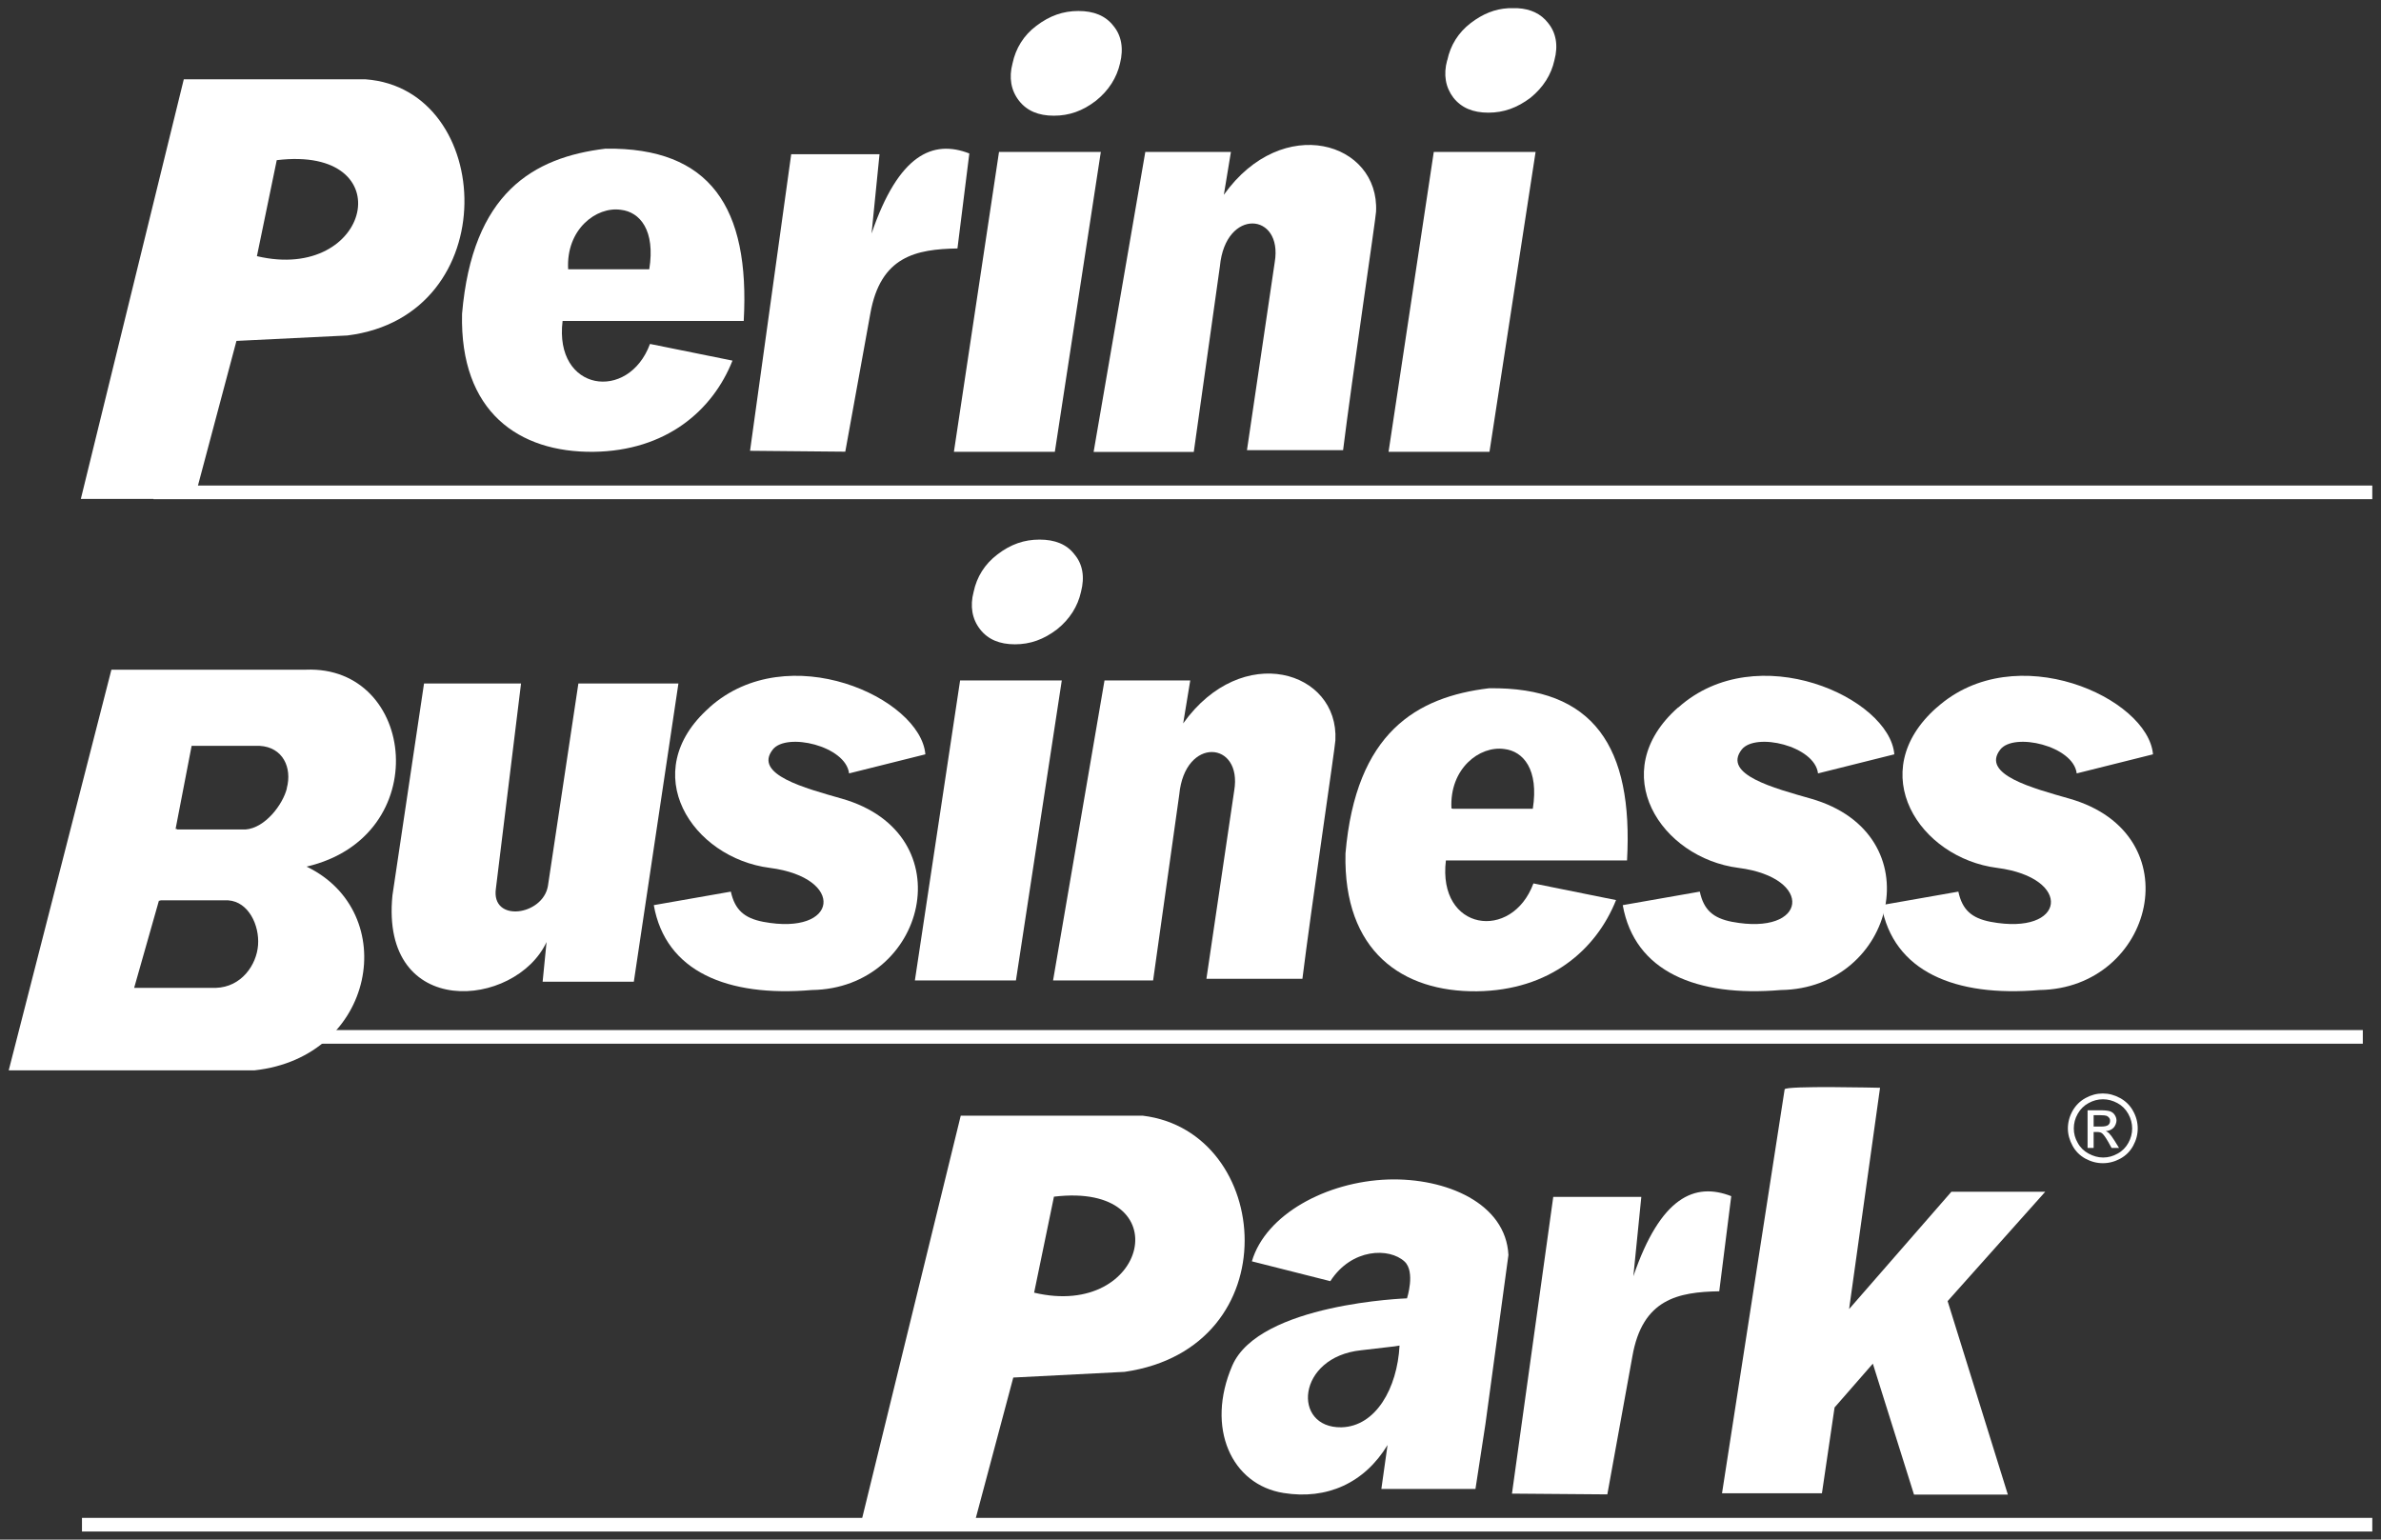
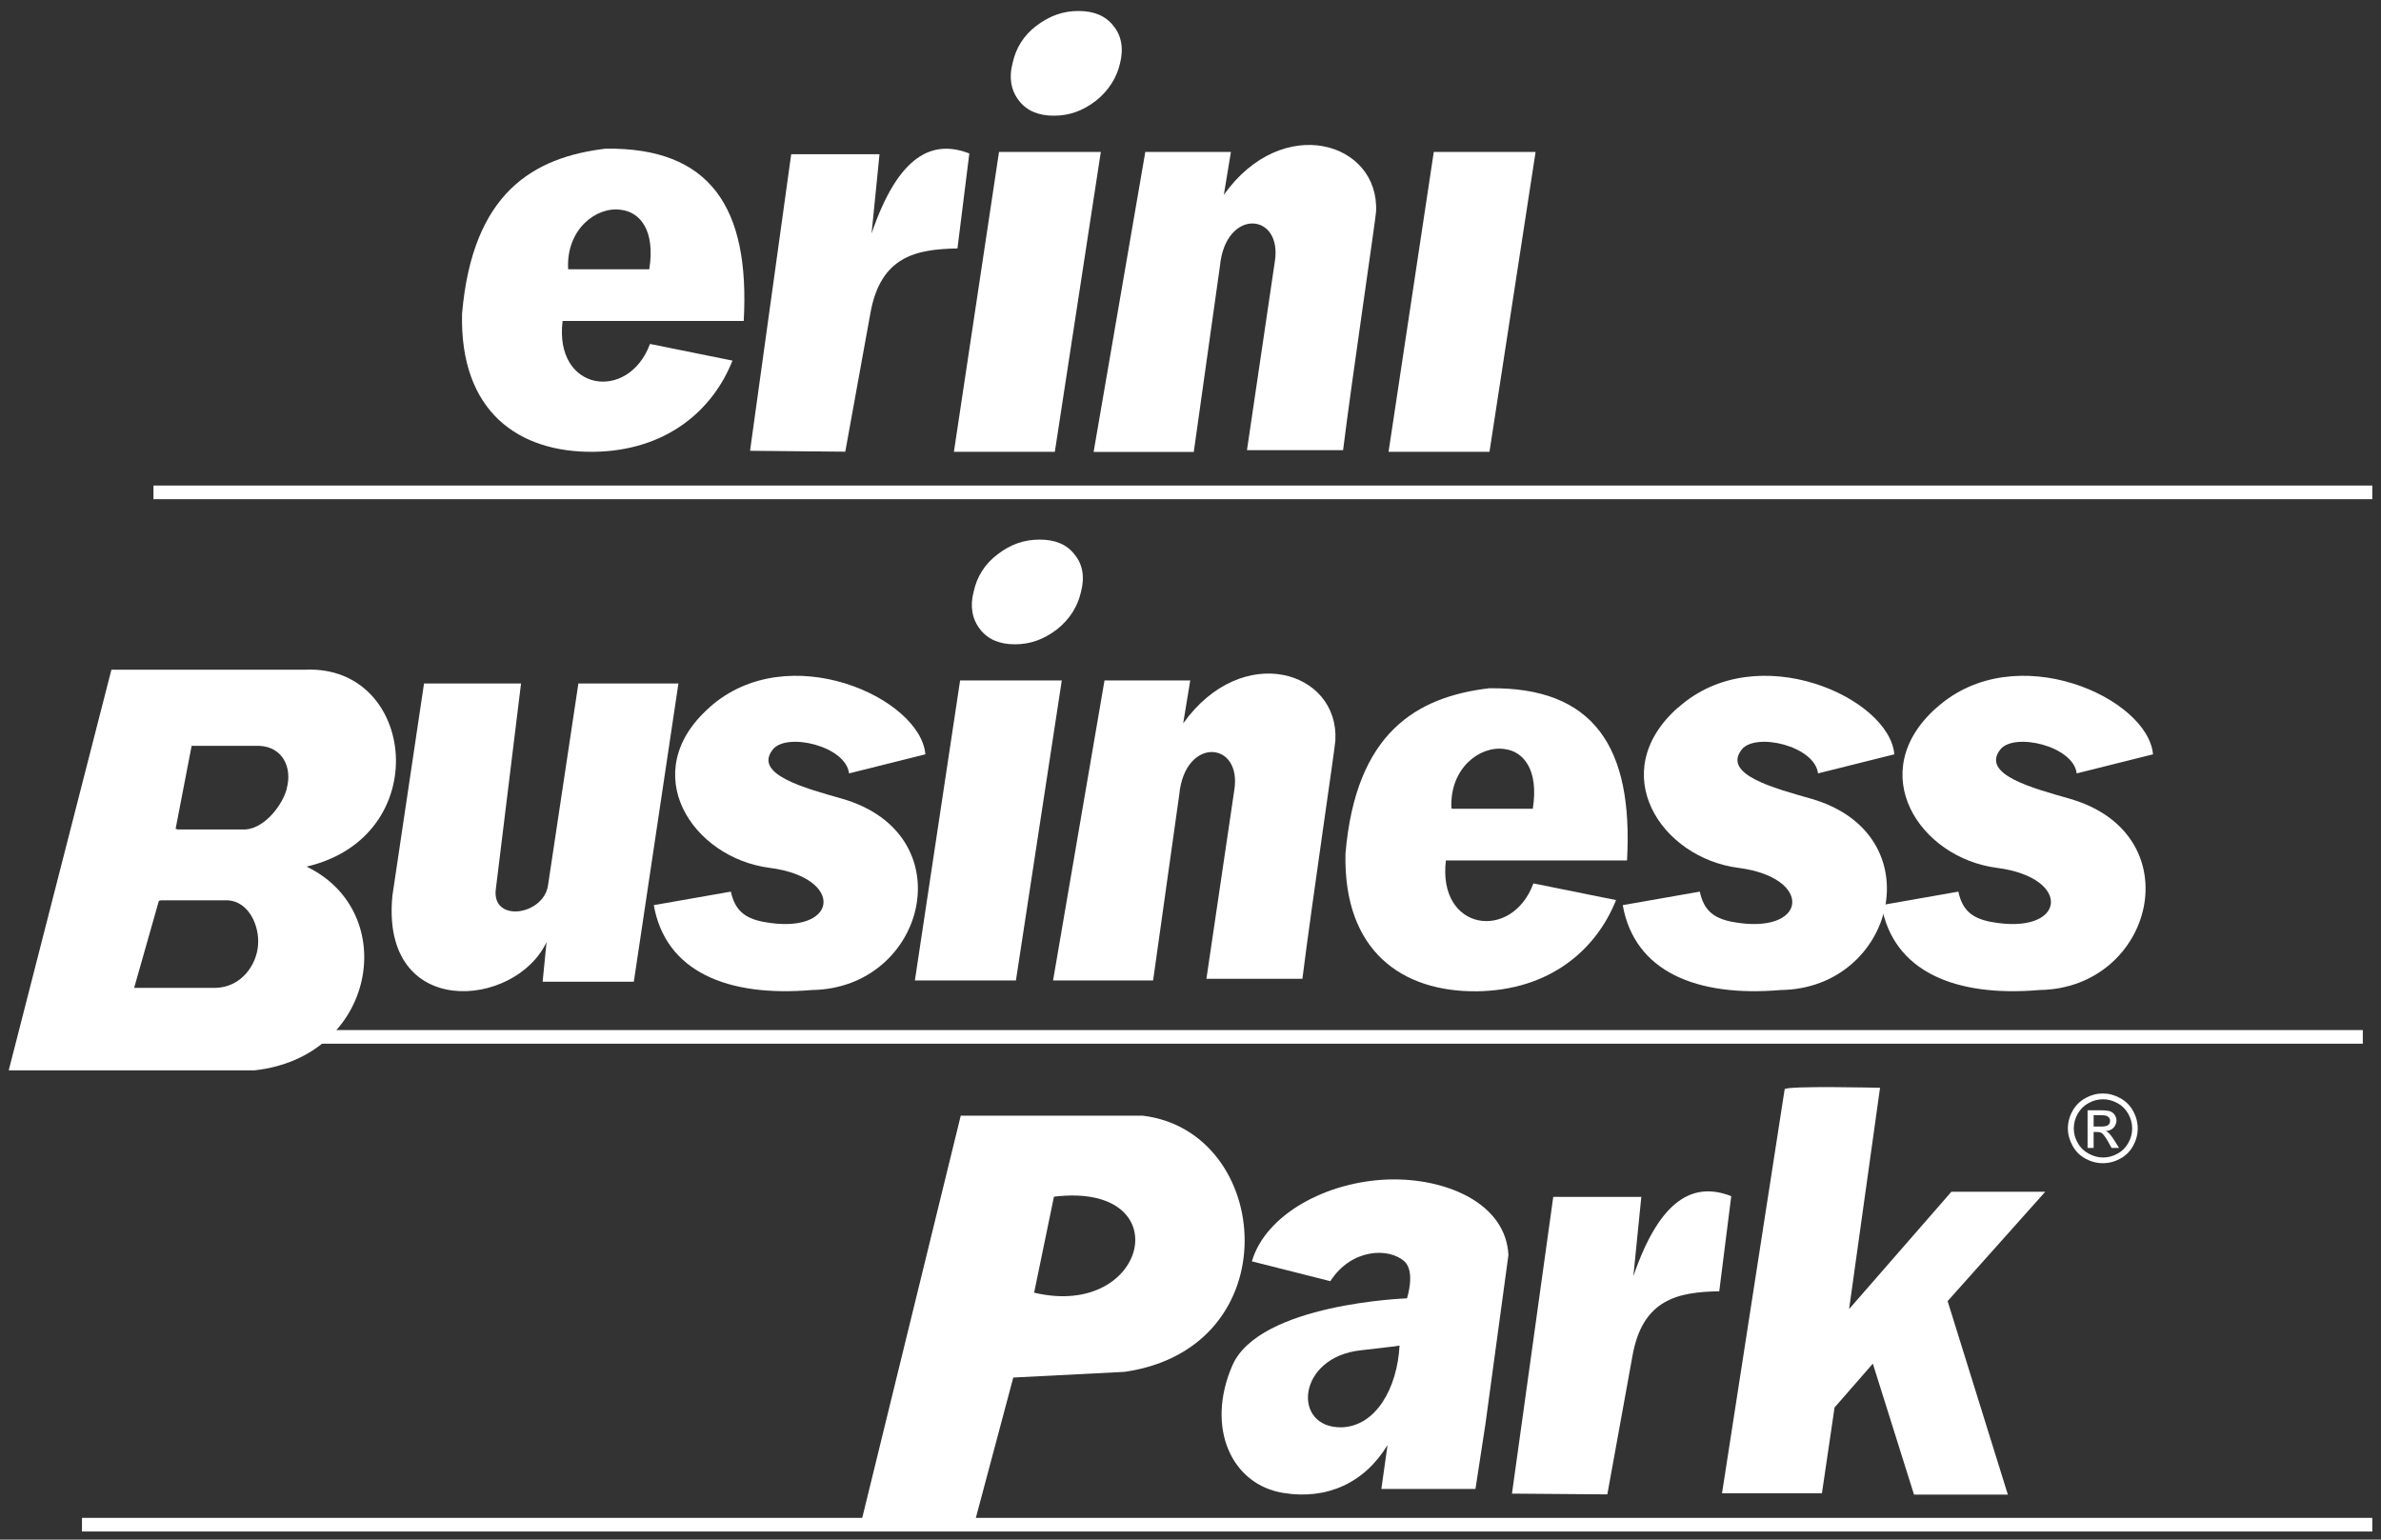
<svg xmlns="http://www.w3.org/2000/svg" id="Layer_1" data-name="Layer 1" viewBox="0 0 1885 1218.9">
  <rect x="0" y="0" width="1885" height="1218.9" fill="#333333" stroke="none" />
  <defs>
    <style>      .cls-1 {        fill-rule: evenodd;      }      .cls-1, .cls-2 {        fill: #fff;        stroke-width: 0px;      }    </style>
  </defs>
  <rect class="cls-2" x="121.5" y="384.4" width="1756.6" height="10.8" />
  <rect class="cls-2" x="64.9" y="1201.7" width="1813.2" height="10.8" />
  <rect class="cls-2" x="249.1" y="815.5" width="1621.5" height="10.8" />
  <g>
    <path class="cls-1" d="M514,213.2h-63.5c0,0-.7,0-.7,0-1.8-31.6,22.3-49.9,41.7-47.1,15.1,1.7,27.5,16.2,22.5,47.2M365.8,248.5c-1.8,77.7,45,109.8,104,109.2,57.5-.7,94.4-32.6,110.1-72.2l-65.3-13.2c-17.1,46.2-76.1,37.7-69.2-18.2h143.4c5-89.9-26.5-137.5-109.4-136.4-57.2,6.9-105.4,34.9-113.6,130.8" />
    <path class="cls-1" d="M1213.5,640.3h-63.6v-.2h-.8c-1.7-31.6,22.3-49.9,41.8-47.1,15.1,1.7,27.5,16.2,22.6,47.3M1065.2,675.6c-1.8,77.7,45.1,109.8,104,109.2,57.5-.7,94.4-32.6,110.2-72.2l-65.4-13.2c-17.1,46.2-76.1,37.7-69.3-18.2h143.4c5-89.9-26.4-137.5-109.3-136.3-57.2,6.9-105.4,34.9-113.6,130.8" />
    <path class="cls-1" d="M1328.7,560.1c62.3-55.7,167.4-7.5,171,37.1l-60.4,15.1c-2.6-21.8-49.5-32.7-60.4-18.9-15.5,19.8,25.7,30.6,54.8,38.9,97.7,28,66.7,150.3-23.8,151.5-66.8,5.7-115.8-14.5-125.2-67.2l61-10.7c3.1,14.5,10.6,21,25.5,23.9,59.9,11.3,65.4-34.9,5.2-42.7-61.3-7.8-106.1-75.5-47.9-127" />
    <path class="cls-1" d="M1533.4,560.1c62.2-55.7,167.3-7.5,171.1,37.1l-60.4,15.1c-2.6-21.8-49.7-32.7-60.5-18.9-15.5,19.8,25.8,30.6,54.8,38.9,97.8,28,66.8,150.3-23.8,151.5-66.7,5.7-115.8-14.5-125.1-67.2l60.9-10.7c3.1,14.5,10.6,21,25.5,23.9,60,11.3,65.5-34.9,5.2-42.7-61.3-7.8-106.1-75.5-47.8-127" />
    <path class="cls-1" d="M561.6,560.1c62.2-55.7,167.3-7.5,171,37.1l-60.4,15.1c-2.6-21.8-49.6-32.7-60.4-18.9-15.6,19.8,25.7,30.6,54.7,38.9,97.8,28,66.7,150.3-23.8,151.5-66.7,5.7-115.8-14.5-125.1-67.2l61-10.7c3.2,14.5,10.7,21,25.6,23.9,59.9,11.3,65.5-34.9,5.3-42.7-61.4-7.8-106.2-75.5-47.8-127" />
    <path class="cls-1" d="M874.4,538.7h67.9l-5.6,34c46.6-65.2,123.4-41.7,120.5,13.4-.2,5.3-19.1,132.5-26.1,188.8h-76l22-148.9c6.7-39.4-39.1-43.3-43.5,3.1l-20.7,147.1h-79.2l40.7-237.4Z" />
    <path class="cls-1" d="M906.6,120.3h67.9l-5.6,33.9c46.5-65.2,123.3-41.7,120.5,13.4-.2,5.2-19.1,132.5-26.1,188.8h-76.1l22-148.9c6.6-39.4-39-43.2-43.4,3.2l-20.7,147.1h-79.3l40.9-237.4Z" />
    <path class="cls-1" d="M1229.6,947.6h69.8l-6.3,62.8c21.5-62.8,48.6-74.7,77.5-63.4l-9.5,75.3c-32.5.6-60.9,6-68.8,51.7l-19.8,109.1-75.5-.6,32.7-235Z" />
    <path class="cls-1" d="M626.4,122.1h69.9l-6.3,62.8c21.4-62.8,48.6-74.6,77.4-63.4l-9.4,75.2c-32.6.6-61,6-69,51.7l-19.8,109.2-75.4-.7,32.6-234.9Z" />
    <path class="cls-1" d="M1108,1065.3c-1.8,33.8-18.8,64-46,64.7-39.3.7-35.6-55.7,15.6-61l26.6-3.1,3.7-.6ZM1053.2,1014.3c16.9-26.2,46.8-26.7,58.8-15.5,8.7,8.1,1.9,29.1,1.9,29.1,0,0-116.9,4-138.3,53.2-21.3,49.3-.6,94.4,40.6,100.9,34.2,5.5,64-7.8,82.3-38l-4.9,34.8h74.5c0,0,7.9-51.4,7.9-51.4l18.2-133.8c-2-41-49.4-61.2-95.1-59.8-49.1,1.6-97.2,27.8-108,64.8l62.1,15.7Z" />
    <path class="cls-1" d="M1412.9,862.3l-49.6,319.9h79.1l10-67.9,30.3-34.7,32.6,103.7h74.3l-47.7-153.2,77.3-86.6h-74.3l-81,92.9,24.5-175.2s-74.9-1.8-75.5,1.2" />
    <path class="cls-1" d="M834.4,947.4l-15.7,76c90.4,21.5,115.7-88,15.7-76M802.2,1090.6l-31.5,118.1h-89.8l79.7-325.4h144.2c103,12.6,116.7,183.8-14.5,202.8l-88.1,4.5Z" />
    <path class="cls-1" d="M412.5,541.1l-19.9,162.3c-4,27.3,37.3,21.6,41.2-2.1l24.1-160.2h79.2l-35.3,236.1h-72.2l3.1-31.4c-24.6,52.7-131.9,62.2-122-37l25-167.7h76.7Z" />
    <path class="cls-1" d="M801.6,50.2c2.5-11.9,8.8-22.2,18.8-29.7,10.6-8.1,21.3-11.8,33.4-11.8s21.4,3.7,27.7,11.8c6.3,7.6,8.2,17.8,5.2,29.7-2.6,11.3-8.9,21.4-19,29.5-10.6,8.2-21.3,11.9-33.4,11.9s-21.3-3.8-27.6-11.9c-6.3-8.1-8.1-18.2-5.1-29.5" />
    <polygon class="cls-1" points="790.9 120.3 871.5 120.3 835.1 357.7 755.2 357.7 790.9 120.3" />
-     <path class="cls-1" d="M1145.8,47.7c2.5-11.9,8.7-21.9,18.6-29.5,9.6-7.3,19.1-11.1,29.7-11.7h7.5c10.2.6,18.4,4.4,24,11.7,6.2,7.6,8.2,17.6,5,29.5-2.5,11.4-8.8,21.4-18.8,29.6-10.7,8.1-21.4,11.9-33.5,11.9s-21.3-3.8-27.7-11.9c-6.2-8.2-8-18.2-4.9-29.6" />
    <polygon class="cls-1" points="1135.1 120.3 1215.7 120.3 1179.2 357.7 1099.3 357.7 1135.1 120.3" />
    <path class="cls-1" d="M770.8,468.6c2.5-11.9,8.8-22,18.8-29.6,10.6-8.2,21.4-11.8,33.4-11.8s21.5,3.6,27.7,11.8c6.4,7.6,8.2,17.7,5.1,29.6-2.5,11.3-8.8,21.5-18.9,29.6-10.6,8.1-21.3,11.9-33.4,11.9s-21.3-3.8-27.6-11.9c-6.3-8.1-8.1-18.3-5.1-29.6" />
    <polygon class="cls-1" points="760.1 538.7 840.6 538.7 804.3 776.2 724.3 776.2 760.1 538.7" />
-     <path class="cls-1" d="M219.1,126.8c100-12,74.9,97.4-15.7,76l15.7-76ZM187.1,269.9l87.9-4.3c125.3-15.6,117-195.2,14.5-202.8h-144L64,395h89.9l33.3-125.1Z" />
    <path class="cls-1" d="M227.1,624.2c-3.2,12.7-17.1,31.3-32.7,32.5h-54.3v-.4c.1,0-1.1,0-1.1,0l12.7-65.8h53.9c18.2,1,25.9,17.1,21.4,33.7M126.9,713.1v-.3h53.8c16.1,1.1,24.8,19.8,23.6,35.4-1.1,15.6-13.1,33.3-33.5,33.9h-64.6l19.6-69h1.2ZM242.1,530.2H88.2L6.9,847.4h194.5c96.4-10.5,116.3-125.3,41.3-161.3,101.8-23.7,86.8-159.5-.6-155.9" />
    <path class="cls-2" d="M1664.8,865.7c4.6,0,9.2,1.2,13.6,3.6,4.4,2.4,7.9,5.8,10.3,10.2,2.5,4.4,3.7,9.1,3.7,13.9s-1.2,9.3-3.6,13.7c-2.4,4.4-5.8,7.8-10.2,10.2-4.4,2.4-9,3.6-13.8,3.6s-9.4-1.2-13.8-3.6c-4.4-2.4-7.8-5.8-10.2-10.2-2.4-4.4-3.7-9-3.7-13.7s1.2-9.4,3.7-13.9c2.5-4.4,5.9-7.8,10.3-10.2,4.4-2.4,8.9-3.6,13.6-3.6M1664.8,870.3c-3.9,0-7.7,1-11.3,3-3.7,2-6.5,4.8-8.6,8.5-2.1,3.7-3.1,7.5-3.1,11.6s1,7.8,3.1,11.4c2,3.7,4.9,6.5,8.6,8.5,3.7,2,7.5,3.1,11.5,3.1s7.8-1,11.5-3.1c3.7-2,6.5-4.9,8.5-8.5,2-3.6,3-7.5,3-11.4s-1-7.9-3.1-11.6c-2.1-3.7-4.9-6.5-8.6-8.5-3.7-2-7.5-3-11.3-3M1652.7,908.7v-29.7h10.2c3.5,0,6,.3,7.6.8,1.6.6,2.8,1.5,3.7,2.9.9,1.4,1.4,2.8,1.4,4.4s-.8,4.1-2.3,5.7c-1.6,1.6-3.6,2.5-6.2,2.7,1,.4,1.9,1,2.5,1.6,1.2,1.2,2.7,3.1,4.4,5.9l3.6,5.8h-5.9l-2.6-4.7c-2.1-3.7-3.8-6-5-6.9-.9-.7-2.2-1-3.8-1h-2.8v12.6h-4.8ZM1657.5,891.9h5.8c2.8,0,4.7-.4,5.7-1.2,1-.8,1.5-1.9,1.5-3.3s-.2-1.7-.7-2.4c-.5-.7-1.2-1.2-2-1.6-.9-.3-2.5-.5-4.8-.5h-5.5v9Z" />
  </g>
</svg>